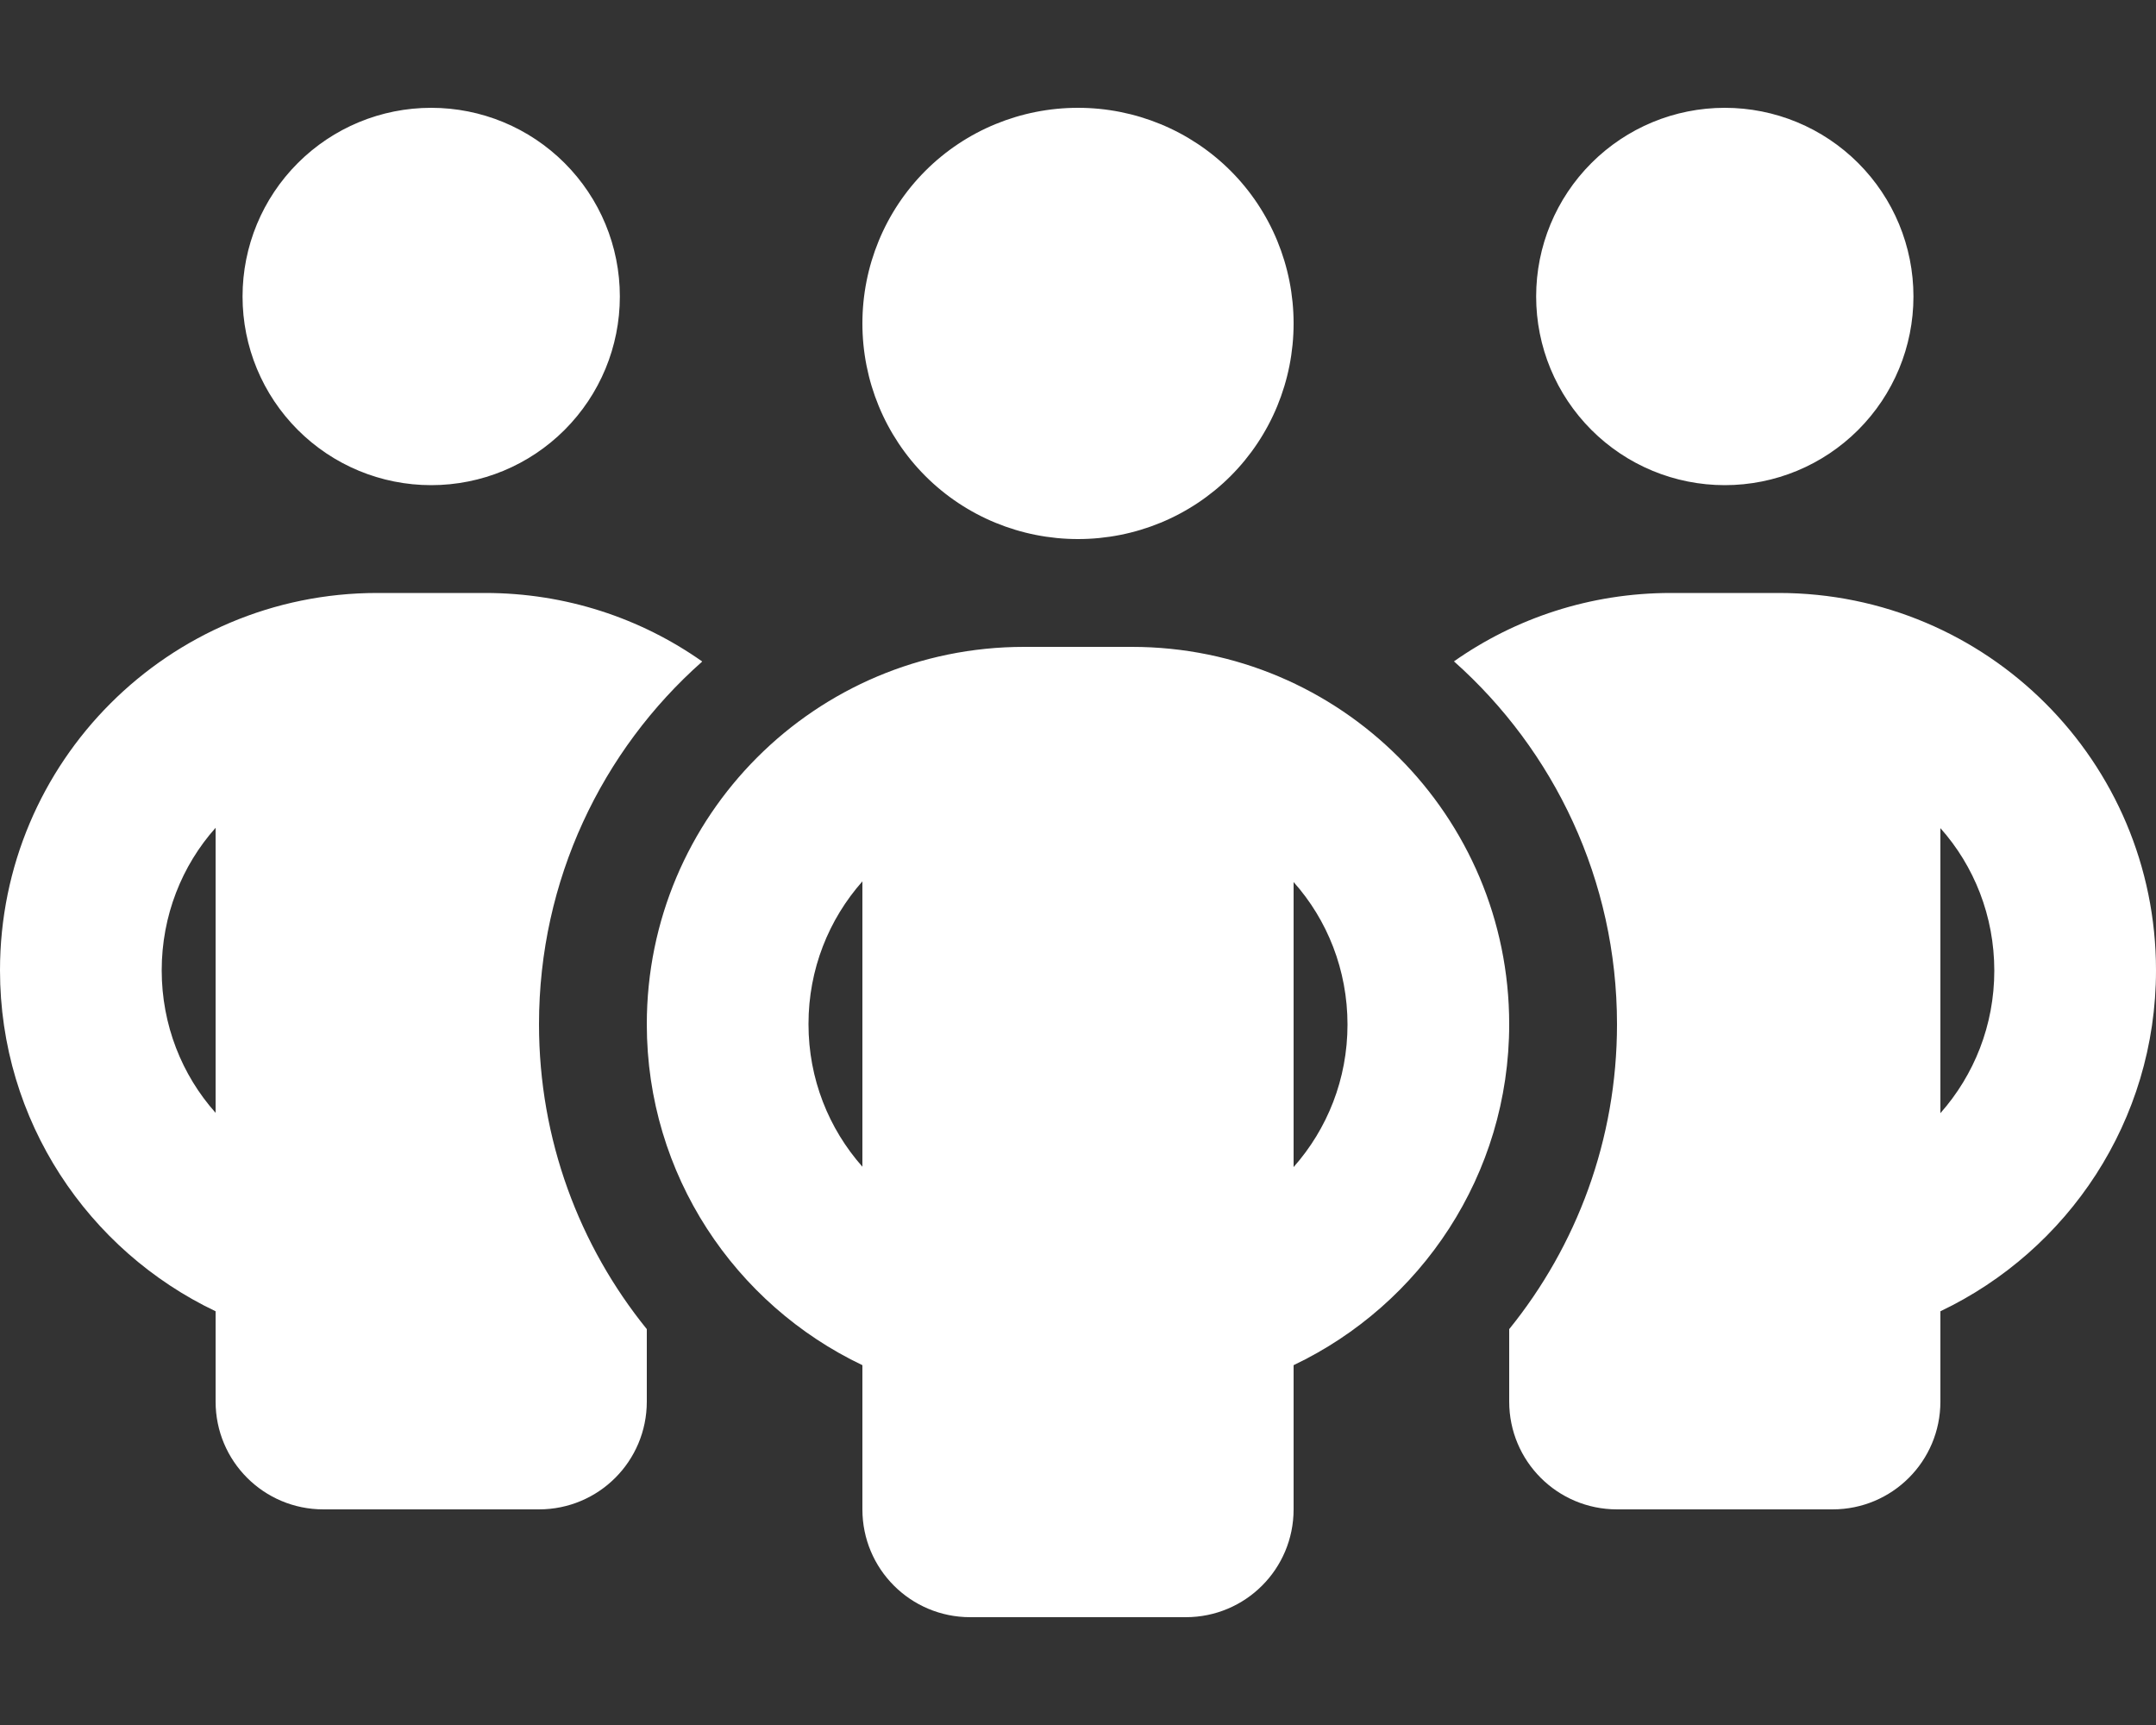
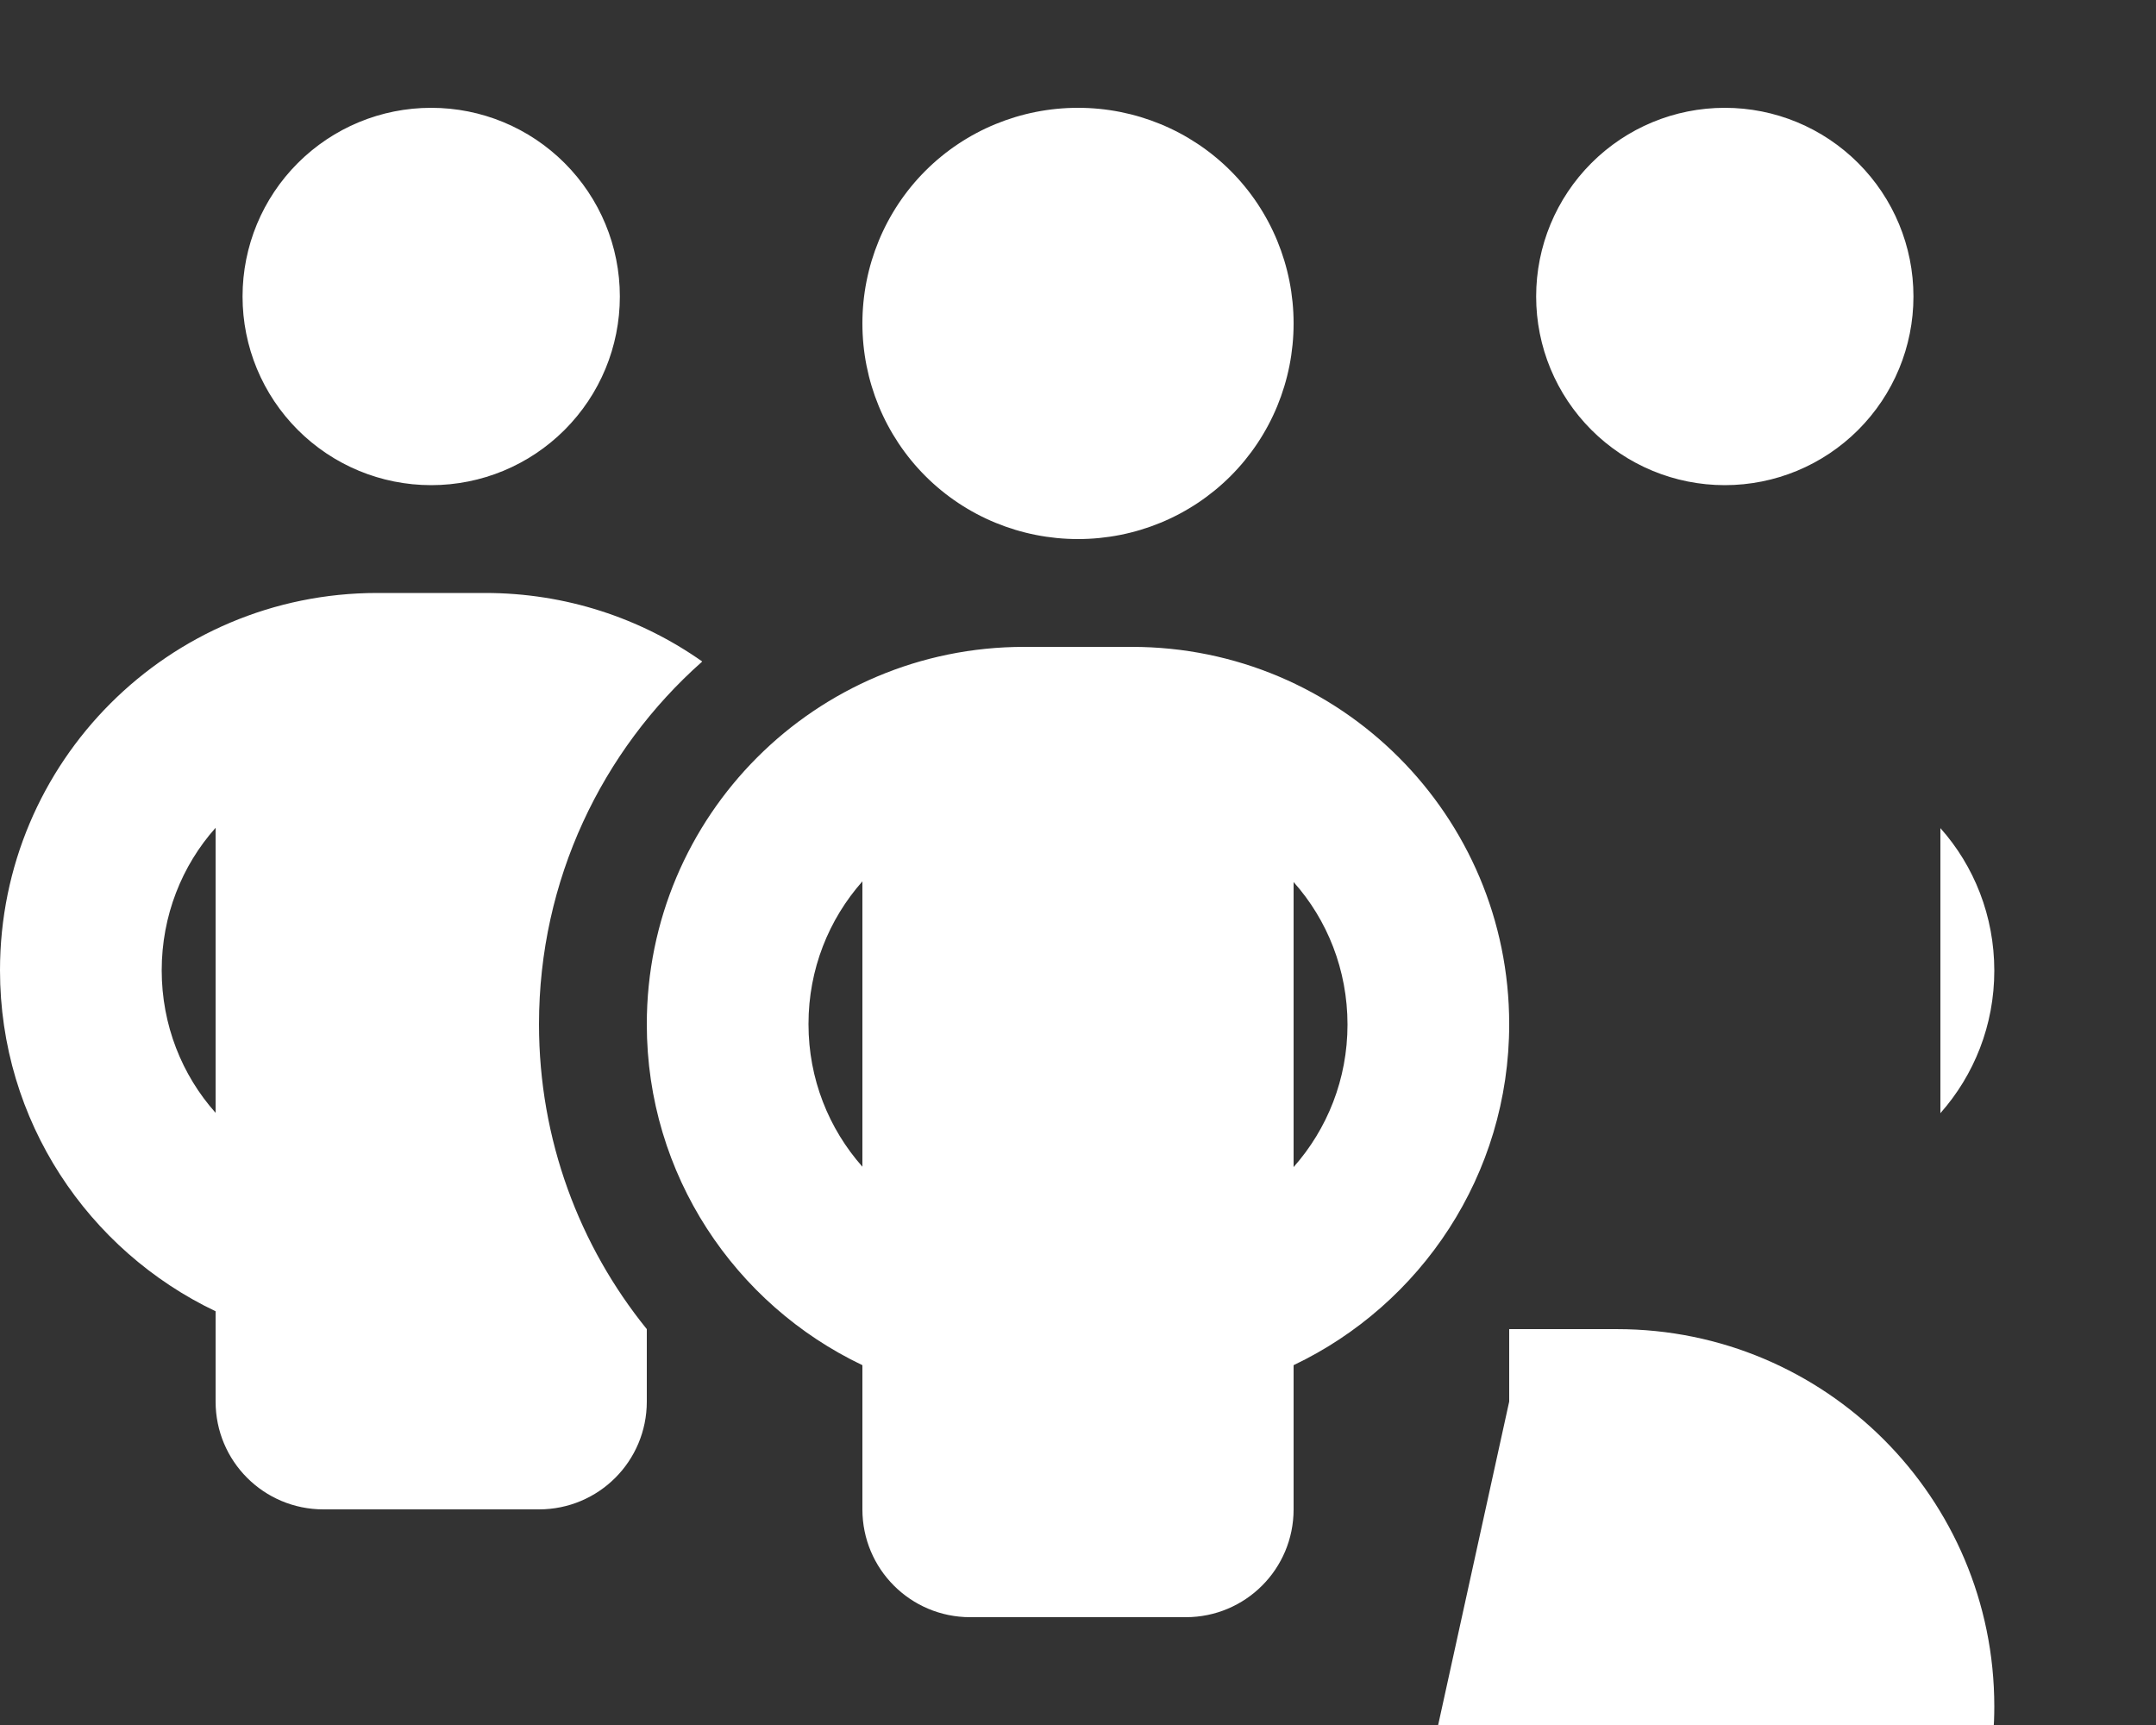
<svg xmlns="http://www.w3.org/2000/svg" version="1.2" viewBox="0 0 640 512" width="640" height="512">
  <rect x="0" y="0" width="640" height="512" fill="#333333" stroke="none" />
  <title>people-group-svg</title>
  <style>
		.s0 { fill: #ffffff } 
	</style>
-   <path fill-rule="evenodd" class="s0" d="m72 88c0-14.9 5.9-29.1 16.4-39.6 10.5-10.5 24.7-16.4 39.6-16.4 14.9 0 29.1 5.9 39.6 16.4 10.5 10.5 16.4 24.7 16.4 39.6 0 14.9-5.9 29.1-16.4 39.6-10.5 10.5-24.7 16.4-39.6 16.4-14.9 0-29.1-5.9-39.6-16.4-10.5-10.5-16.4-24.7-16.4-39.6zm136.4 108.4c-29.7 26.3-48.4 64.8-48.4 107.6 0 34.3 12 65.8 32 90.5v21.5c0 17.7-14.3 32-32 32h-64c-17.7 0-32-14.3-32-32v-26.8c-37.8-18-64-56.5-64-101.2 0-61.9 50.1-112 112-112h32c24 0 46.2 7.5 64.4 20.3zm-144.4 49.3c-10 11.2-16 26.1-16 42.3 0 16.2 6 31.1 16 42.3zm384 170.3v-21.5c20-24.7 32-56.2 32-90.5 0-42.8-18.7-81.3-48.4-107.7 18.2-12.8 40.4-20.3 64.4-20.3h32c61.9 0 112 50.1 112 112 0 44.7-26.2 83.2-64 101.2v26.8c0 17.7-14.3 32-32 32h-64c-17.7 0-32-14.3-32-32zm8-328c0-14.9 5.9-29.1 16.4-39.6 10.5-10.5 24.7-16.4 39.6-16.4 14.9 0 29.1 5.9 39.6 16.4 10.5 10.5 16.4 24.7 16.4 39.6 0 14.9-5.9 29.1-16.4 39.6-10.5 10.5-24.7 16.4-39.6 16.4-14.9 0-29.1-5.9-39.6-16.4-10.5-10.5-16.4-24.7-16.4-39.6zm120 242.4c10-11.3 16-26.1 16-42.3 0-16.2-6-31.1-16-42.3zm-256-298.4c17 0 33.3 6.7 45.3 18.7 12 12 18.7 28.3 18.7 45.3 0 17-6.7 33.3-18.7 45.3-12 12-28.3 18.7-45.3 18.7-17 0-33.3-6.7-45.3-18.7-12-12-18.7-28.3-18.7-45.3 0-17 6.7-33.3 18.7-45.3 12-12 28.3-18.7 45.3-18.7zm128 272c0 44.7-26.2 83.2-64 101.2v42.8c0 17.7-14.3 32-32 32h-64c-17.7 0-32-14.3-32-32v-42.8c-37.8-18-64-56.5-64-101.2 0-61.9 50.1-112 112-112h32c61.9 0 112 50.1 112 112zm-64 42.4c10-11.3 16-26.1 16-42.3 0-16.2-6-31.1-16-42.3zm-144-42.4c0 16.2 6 31 16 42.3v-84.7c-10 11.3-16 26.1-16 42.3z" />
+   <path fill-rule="evenodd" class="s0" d="m72 88c0-14.9 5.9-29.1 16.4-39.6 10.5-10.5 24.7-16.4 39.6-16.4 14.9 0 29.1 5.9 39.6 16.4 10.5 10.5 16.4 24.7 16.4 39.6 0 14.9-5.9 29.1-16.4 39.6-10.5 10.5-24.7 16.4-39.6 16.4-14.9 0-29.1-5.9-39.6-16.4-10.5-10.5-16.4-24.7-16.4-39.6zm136.4 108.4c-29.7 26.3-48.4 64.8-48.4 107.6 0 34.3 12 65.8 32 90.5v21.5c0 17.7-14.3 32-32 32h-64c-17.7 0-32-14.3-32-32v-26.8c-37.8-18-64-56.5-64-101.2 0-61.9 50.1-112 112-112h32c24 0 46.2 7.5 64.4 20.3zm-144.4 49.3c-10 11.2-16 26.1-16 42.3 0 16.2 6 31.1 16 42.3zm384 170.3v-21.5h32c61.9 0 112 50.1 112 112 0 44.7-26.2 83.2-64 101.2v26.8c0 17.7-14.3 32-32 32h-64c-17.7 0-32-14.3-32-32zm8-328c0-14.9 5.9-29.1 16.4-39.6 10.5-10.5 24.7-16.4 39.6-16.4 14.9 0 29.1 5.9 39.6 16.4 10.5 10.5 16.4 24.7 16.4 39.6 0 14.9-5.9 29.1-16.4 39.6-10.5 10.5-24.7 16.4-39.6 16.4-14.9 0-29.1-5.9-39.6-16.4-10.5-10.5-16.4-24.7-16.4-39.6zm120 242.4c10-11.3 16-26.1 16-42.3 0-16.2-6-31.1-16-42.3zm-256-298.4c17 0 33.3 6.7 45.3 18.7 12 12 18.7 28.3 18.7 45.3 0 17-6.7 33.3-18.7 45.3-12 12-28.3 18.7-45.3 18.7-17 0-33.3-6.7-45.3-18.7-12-12-18.7-28.3-18.7-45.3 0-17 6.7-33.3 18.7-45.3 12-12 28.3-18.7 45.3-18.7zm128 272c0 44.7-26.2 83.2-64 101.2v42.8c0 17.7-14.3 32-32 32h-64c-17.7 0-32-14.3-32-32v-42.8c-37.8-18-64-56.5-64-101.2 0-61.9 50.1-112 112-112h32c61.9 0 112 50.1 112 112zm-64 42.4c10-11.3 16-26.1 16-42.3 0-16.2-6-31.1-16-42.3zm-144-42.4c0 16.2 6 31 16 42.3v-84.7c-10 11.3-16 26.1-16 42.3z" />
</svg>